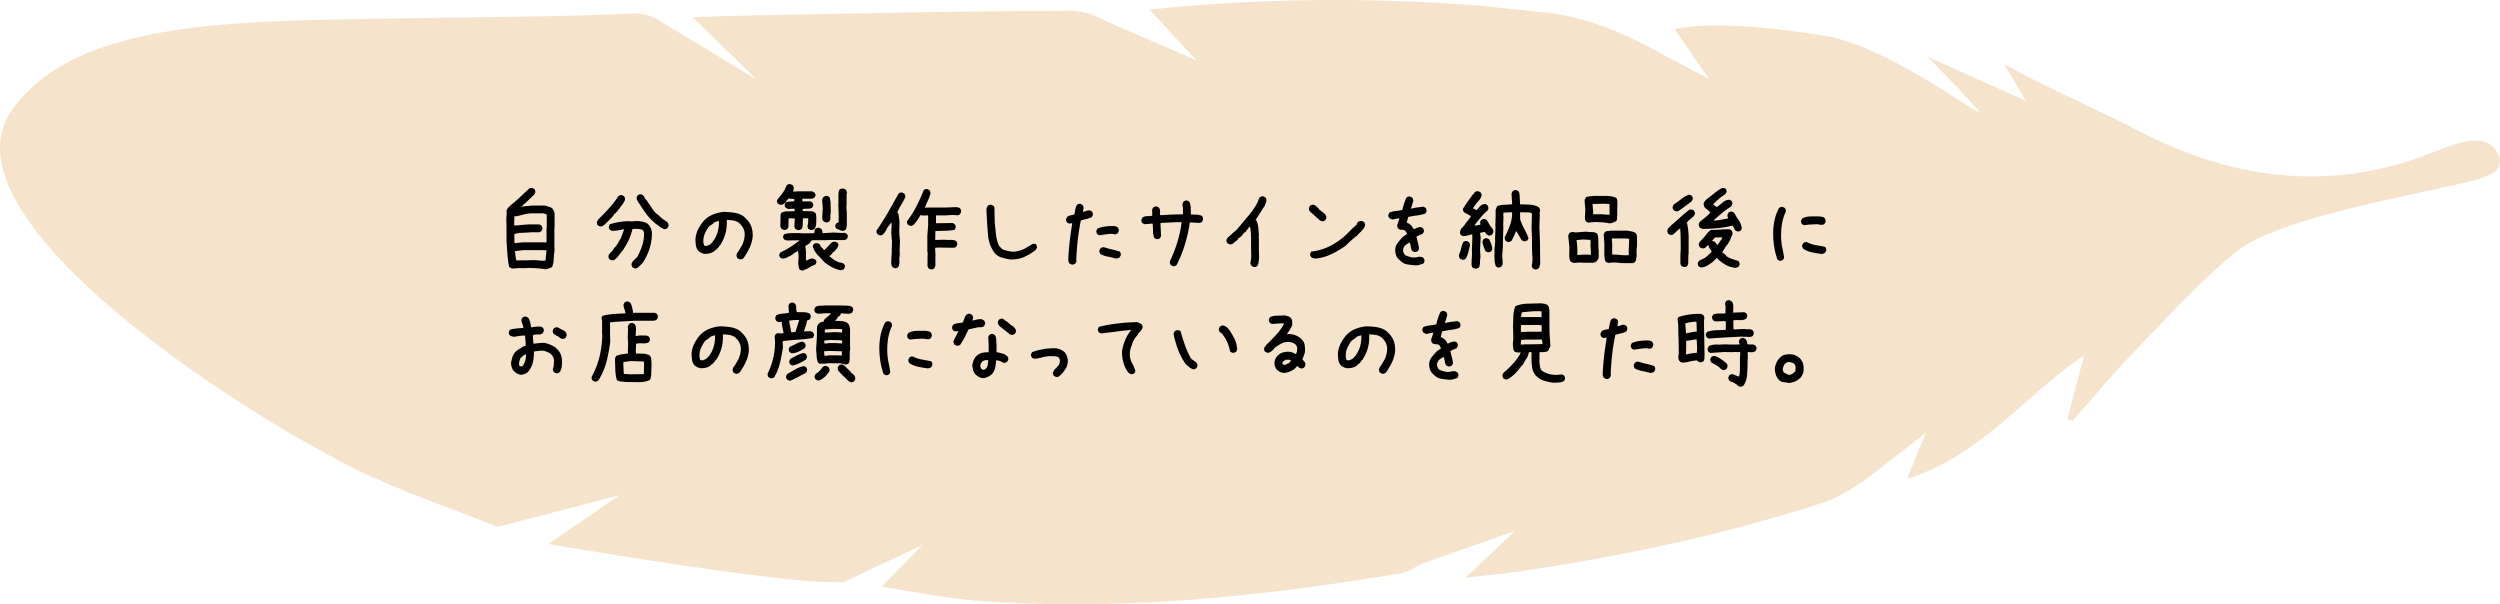
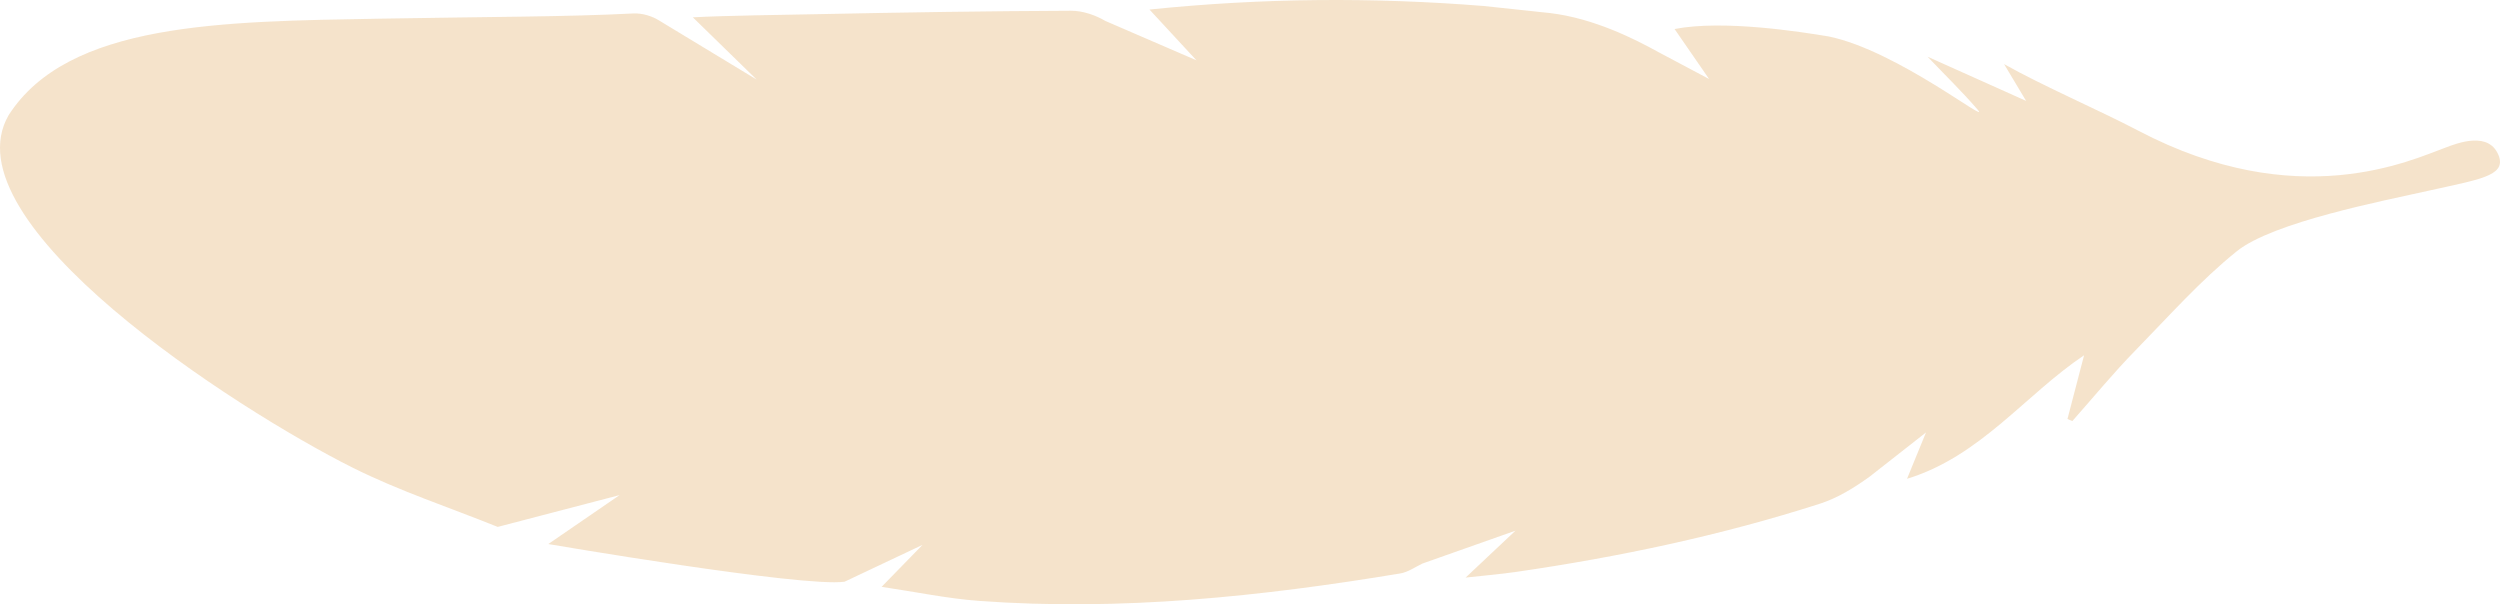
<svg xmlns="http://www.w3.org/2000/svg" id="_レイヤー_2" data-name="レイヤー 2" viewBox="0 0 437 105.63">
  <defs>
    <style>.cls-2{stroke-width:0}</style>
  </defs>
  <g id="_レイヤー_2-2" data-name="レイヤー 2">
    <path fill="#eed0a8" stroke-width="0" d="M391.01 43.905c-6.334 5.08-11.945 11.423-17.72 17.328-3.863 3.949-7.377 8.239-11.047 12.376l-.851-.367 2.905-11.142c-10.261 6.885-18.117 17.681-30.948 21.591l3.314-8.096-9.88 7.746c-2.65 1.908-5.576 3.715-8.653 4.704-17.344 5.57-35.122 9.315-53.14 11.929-2.71.393-5.445.617-8.801.989l8.715-8.2-16.228 5.732c-1.272.6-2.545 1.52-3.914 1.746-24.378 4.04-48.871 6.612-73.62 4.796-5.551-.407-11.048-1.571-17.036-2.456l7.15-7.337-13.626 6.44C140.29 102.71 95.84 95.1 95.84 95.1l12.467-8.559L87 92.104c-8.479-3.42-17.233-6.29-25.382-10.37C41.081 71.453-9.325 38.882 1.507 20.135 11.922 3.888 38.885 3.751 66.393 3.263c19.371-.344 32.624-.307 44.295-.91 1.509-.079 3.288.433 4.568 1.255l17.005 10.3-11.152-10.88c5.621-.31 16.495-.441 21.995-.555 14.699-.306 29.4-.533 44.102-.594 2.01-.008 4.247.738 6 1.776l15.926 6.885-8.203-8.871c19.874-2.045 39.123-2.16 58.381-.624l11.648 1.24c7.613.914 14.692 4.475 18.991 6.854l8.798 4.672-6.031-8.738c8.425-1.649 21.99.472 26.982 1.307 12.042 2.5 28.569 15.78 25.97 12.758-2.651-3.082-5.583-5.923-8.728-9.223l17.22 7.72-3.844-6.427c6.679 3.778 16.566 8.02 23.46 11.637 27.808 14.593 47.57 5.199 53.81 2.914 1.814-.664 7.66-3.046 9.27 1.667 1.041 3.332-3.618 3.967-11.978 5.832-8.359 1.865-27.535 5.566-33.868 10.647z" opacity=".6" />
-     <path d="M95.463 47.084c-.539-.093-1.084-.158-1.634-.193s-1.108-.053-1.67-.053l-.035.035h-1.582l-1.055.07-.492-.28c-.141-.727-.24-1.48-.3-2.26s-.11-1.555-.157-2.328v-2.426l-.036-1.266.07-1.23-.034-.282c.023-.117.064-.228.123-.334s.134-.205.228-.298l.668-.616c.54-.422 1.055-.873 1.547-1.353s.996-.944 1.512-1.389l.422-.035.351.176c.07.094.123.193.158.299s.041.216.018.334l-.176.351-.703.668-.984.95-.211.105v.07l-.352.37h.106c.28-.094.574-.147.879-.159s.597-.04.878-.088h2.215c.235.07.457.135.668.194s.422.146.633.263c.094.14.182.287.264.44s.135.31.158.474v2.602l-.035.035v3.059l.035.773c-.07.469-.117.958-.14 1.468s-.118.987-.282 1.432c-.164.094-.334.17-.51.229s-.357.123-.545.193zm.07-4.693v-2.566l.036-.036v-2.285l-.527-.21h-2.004c-.516 0-1.008.064-1.477.193s-.95.24-1.441.334l-.211-.036-.035 1.618h.316c.445-.024.879-.059 1.3-.106s.856-.07 1.302-.07h1.476l.352.176c.07.093.123.193.158.298s.04.229.017.37l-.175.351-.352.176h-1.406c-.492.047-.99.076-1.494.088s-.99.088-1.46.228v1.055l.036.527h.105l1.407-.14h3.41l.668.035zm-.175 3.146v-.07l.176-1.705-.774-.035h-3.304l-1.442.176v.07l.211 1.53.246.034.035-.035h1.512l1.195-.035c.375 0 .739.024 1.09.07s.703.047 1.055 0zM104.868 39.578l-.352-.175c-.07-.094-.123-.194-.158-.3s-.041-.216-.018-.333l.211-.387.14-.14.915-.915c.445-.468.888-.958 1.327-1.467s.823-1.035 1.151-1.574c.094-.07.194-.123.3-.158s.216-.04.333-.017l.352.175c.07.094.123.194.158.3s.041.228.018.368c-.118.282-.27.545-.457.791s-.375.504-.563.774h-.07l-.176.316-.457.492h-.07l-.176.317h-.07l-.106.21h-.07l-.106.212-.21.105v.07l-.176.176-.3.317h-.07v.07l-.421.387-.106.105c-.117.094-.234.17-.351.229s-.258.076-.422.052zm6.064 7.33l-.351-.175c-.07-.094-.123-.194-.159-.3s-.04-.228-.017-.368l.176-.352.246-.246.457-.457h.07c.375-.691.674-1.383.896-2.074s.334-1.436.334-2.233l-.175-.457c-.211-.117-.451-.187-.721-.21s-.533-.036-.791-.036l-.352.035c-.164.727-.392 1.395-.685 2.004s-.65 1.22-1.072 1.828h-.07l-.212.352h-.07v.07l-.492.65-.598.528-.457.035-.351-.176c-.07-.093-.123-.193-.159-.298s-.04-.217-.017-.334l.176-.37h.07v-.07c.164-.117.305-.258.422-.422l.351-.492c.235-.234.434-.498.598-.79s.34-.58.527-.862l.598-1.617h-.07c-.328.07-.668.134-1.02.193s-.703.088-1.055.088l-.351-.176c-.07-.094-.123-.193-.158-.299s-.041-.217-.018-.334l.176-.351c.539-.164 1.101-.293 1.687-.387s1.184-.14 1.793-.14l.211.035 1.09-.07c.352.023.692.07 1.02.14s.62.21.879.422c.117.117.216.246.298.386s.159.282.229.422c.047.164.088.34.123.528s.041.386.018.597c-.047.89-.206 1.732-.475 2.523s-.65 1.561-1.143 2.311l-.105.106-.352.351-.105.106-.14.14h-.071v.07c-.094.071-.193.124-.299.159s-.217.04-.334.018zm5.22-6.837c-.28-.094-.553-.24-.817-.44s-.524-.392-.782-.58c-.703-.586-1.3-1.233-1.793-1.942s-.972-1.439-1.441-2.189l-.035-.422.175-.351c.094-.07.194-.123.3-.158s.216-.041.333-.018l.352.176.457.773h.07l.95 1.406c.14.223.298.44.474.65s.37.388.58.528l.404.352v.07h.07l.458.387.668.457.105.105c.07.094.123.194.158.3s.041.216.018.333l-.176.352a.522.522 0 0 1-.246.14l-.281.07zM129.284 45.326l-.352-.175c-.07-.094-.123-.197-.158-.308s-.041-.237-.018-.378l.176-.351c.164-.211.317-.44.457-.686s.281-.498.422-.756c.117-.305.211-.61.281-.914s.094-.633.07-.984-.117-.668-.28-.95-.376-.55-.633-.808c-.305-.234-.645-.387-1.02-.457s-.773-.106-1.195-.106c.047.844-.03 1.635-.229 2.373s-.521 1.436-.967 2.092h-.07l-.105.211-.282.317-.21.21-.212.106v.07c-.257.211-.55.358-.878.44s-.668.111-1.02.088c-.187-.047-.363-.112-.527-.194s-.317-.181-.457-.299c-.235-.28-.378-.603-.431-.966s-.08-.733-.08-1.108c.048-.61.203-1.177.467-1.705s.594-1.025.993-1.494c.469-.492.996-.855 1.582-1.09s1.195-.387 1.828-.457c.61 0 1.207.041 1.793.123s1.125.264 1.617.545l.422.352v.07h.07l.352.387c.363.422.61.885.738 1.388s.17 1.05.123 1.635c-.093.656-.278 1.266-.553 1.828s-.601 1.12-.976 1.67l-.105.106c-.094.07-.194.123-.3.158s-.216.04-.333.017zm-5.239-2.548c.211-.164.399-.352.563-.563s.305-.422.422-.633c.234-.445.404-.914.51-1.406s.146-1.008.123-1.547h-.141c-.14.047-.275.094-.404.14s-.252.106-.37.177v.07l-.773.527c-.328.422-.592.873-.79 1.354s-.276 1.002-.23 1.564l.106.422c.07.047.14.076.211.088s.152.018.246.018l.527-.211zM136.965 40.176l-.351-.158c-.035-.07-.073-.144-.114-.22s-.074-.161-.097-.255l.035-1.283v-.773l.193-.334c.317-.141.677-.211 1.081-.211s.8-.012 1.187-.035V36.8l-.018-.316h-.44l-.614.052a1.427 1.427 0 0 1-.246-.096l-.229-.115c-.082-.105-.138-.208-.167-.307s-.032-.196-.009-.29l.194-.334c.222-.106.463-.161.72-.167s.51-.02.756-.044v-.14l-.017-.282c-.176 0-.349-.003-.519-.009s-.331-.026-.483-.061l-.528.703-.299.246c-.093.059-.193.102-.298.132s-.223.032-.352.009l-.351-.159c-.07-.082-.12-.175-.15-.28s-.032-.23-.009-.37l.334-.44c.14-.164.282-.336.422-.518s.276-.372.404-.571c.118-.164.211-.343.282-.536s.158-.378.263-.554c.094-.07.197-.12.308-.15s.226-.032.343-.008l.369.193c.059.082.108.179.15.29s.05.231.026.36l-.106.457h.158l.65-.052h2.532l.387.21c.07.094.123.188.158.282s.041.193.018.299l-.211.334c-.118.082-.24.131-.37.15s-.269.025-.421.025h-1.284l-.017.211.035.246h1.354l.369.159c.058.105.105.208.14.307s.041.202.018.308l-.193.334c-.247.129-.513.187-.8.176s-.56.006-.818.052l-.052.176.035.176 1.511.035a1.264 1.264 0 0 1 .633.246c.117.106.179.229.185.37s.02.286.044.439l-.035 1.3c-.036.118-.07.25-.106.396s-.111.273-.228.378c-.094.07-.194.117-.3.14s-.216.024-.333 0l-.37-.158c-.058-.07-.099-.155-.122-.254l-.07-.29c.081-.188.125-.396.131-.624s.015-.46.027-.695l-.932-.017-.053 1.388c-.023.094-.047.19-.07.29s-.082.173-.176.22c-.094.07-.193.12-.299.15s-.222.026-.351-.01l-.37-.158a1.01 1.01 0 0 1-.175-.632l.07-1.213-.72-.035-.387.035v.07l.017.035-.035 1.424-.193.316c-.094.06-.197.103-.308.132s-.225.033-.343.01zm3.305 7.12c-.105-.012-.2-.036-.281-.071s-.158-.076-.229-.123c-.187-.48-.255-1-.202-1.556s.032-1.104-.061-1.643h-.088l-.756.457v.07l-.352.158v.07c-.258.106-.507.223-.747.352s-.5.193-.782.193l-.37-.158c-.07-.094-.122-.187-.157-.281s-.041-.193-.018-.299l.176-.334c.61-.281 1.198-.606 1.766-.975s1.117-.753 1.644-1.152h-.932l-1.283.035c-.094-.023-.184-.047-.272-.07s-.167-.059-.238-.105c-.07-.094-.126-.188-.167-.282s-.05-.199-.026-.316l.176-.316c.387-.13.858-.194 1.415-.194h1.52l.036.035 1.88-.017.405-.035c.035-.13.058-.258.07-.387s.064-.246.158-.352c.094-.07.194-.123.299-.158s.223-.04.352-.017l.351.175c.094.106.152.223.176.352s.035.258.035.387h.404l1.477-.088 1.652.07.352-.035.351.176c.07.082.126.17.167.263s.044.205.01.334l-.159.334c-.211.117-.457.176-.738.176h-1.037l-.827-.035-1.195.053h-2.18l-.175.035-.37.51-.72.474v.123c.07.422.105.826.105 1.213v1.195h.123c.164-.082.337-.167.519-.254s.378-.12.589-.097l.386.176c.07.07.126.152.167.246s.05.193.027.299l-.176.334c-.398.152-.773.336-1.125.553s-.727.384-1.125.501zm6.715-.054c-.54-.093-1.046-.266-1.52-.518s-.923-.548-1.345-.888c-.387-.422-.791-.855-1.213-1.3s-.703-.95-.844-1.512l.158-.334c.094-.07.196-.123.308-.158s.225-.041.343-.018l.369.14.351.598h.07l.352.44h.106l.44-.44.562-.615.228-.193c.082-.082.176-.138.281-.167s.217-.038.334-.027l.387.14c.07.095.126.191.167.291s.05.196.026.29l-.263.475-.37.457-.316.193-.123.21-.492.493.21.176.388.281c.129.117.266.211.413.281s.296.147.448.229c.164.07.34.12.527.15s.358.09.51.184c.082.082.144.164.185.246s.05.193.026.334l-.158.334c-.082.07-.173.12-.273.15l-.272.078zm-2.549-8.35c-.094-.023-.182-.052-.264-.087s-.158-.076-.228-.123c-.082-.082-.135-.164-.158-.246s-.047-.182-.07-.299l.105-1.723-.106-1.423c.024-.106.047-.206.07-.3s.089-.18.194-.263c.094-.07.193-.123.299-.158s.222-.041.351-.018l.352.176c.14.398.21.83.21 1.292s.013.923.036 1.38c-.07.27-.094.548-.07.835s-.035.536-.176.747c-.07.07-.152.117-.246.14s-.193.047-.299.07zm2.69 1.442l-.915-.369c-.07-.094-.126-.19-.167-.29s-.05-.214-.026-.343l.193-.316.352-.158.035-.035v-1.6l-.07-1.582.035-.035v-1.793c.023-.117.041-.24.053-.37s.07-.24.176-.333c.105-.059.21-.103.316-.132s.217-.032.334-.009l.369.14c.07.094.123.191.158.29s.065.215.088.343l-.07.159v1.775l-.035.65.07.844v2.285c-.023.141-.047.273-.07.396s-.082.231-.176.325c-.094.07-.196.12-.308.15s-.225.032-.343.008zM156.372 46.873l-.352-.175c-.082-.094-.135-.188-.158-.282s-.047-.199-.07-.316c0-.375.011-.759.035-1.151l.07-1.152-.035-.035.07-1.652c-.047-.235-.076-.475-.088-.721s-.03-.486-.052-.72l.07-1.407-.035-.316h-.07l-.423.597h-.07l-.527.95-.352.457c-.093.07-.193.123-.299.158s-.216.04-.334.017l-.351-.175c-.07-.094-.123-.194-.158-.3s-.041-.228-.018-.368c.703-1.008 1.368-2.06 1.995-3.156s1.245-2.194 1.855-3.296c.093-.07.193-.123.299-.158s.216-.04.334-.017l.351.175c.07.094.123.194.158.3s.041.228.018.368c-.211.446-.451.888-.72 1.327s-.499.894-.686 1.363l.175.105c.188.75.258 1.53.211 2.338s-.011 1.6.106 2.373l-.07 1.688.035.843c-.07.364-.094.739-.07 1.125s-.048.733-.212 1.038c-.093.07-.193.123-.298.158s-.217.04-.334.017zm6.293.211l-.352-.175c-.07-.094-.117-.188-.14-.282s-.048-.199-.07-.316l.034-.035v-1.74l.035-.141-.07-.492v-2.707l.14-1.899v-1.652h-.28l-.528.035-.562-.07c-.141.304-.311.591-.51.861s-.404.533-.615.791c-.094.07-.194.129-.3.176s-.228.058-.368.035l-.352-.176c-.07-.094-.123-.193-.158-.299s-.041-.216-.018-.334c.633-.82 1.184-1.696 1.653-2.628s.89-1.866 1.265-2.803c.094-.07.194-.123.3-.158s.216-.041.333-.018l.352.176c.07.093.123.193.158.299s.04.228.017.369c-.117.422-.27.826-.457 1.213s-.351.785-.492 1.195h.246l.035-.035h3.375l1.846-.07c.117.023.229.046.334.07s.205.07.299.14c.07.094.123.194.158.3s.041.228.018.368l-.176.352c-.094.094-.205.152-.334.176s-.264.023-.404 0l-.563-.035-1.142.07h-1.758v1.37h.633l2.267-.034.352.176c.07.093.123.193.158.298s.04.229.018.37l-.176.351c-.516.094-1.064.147-1.644.158s-1.151.03-1.714.053l-.035 1.547H164l1.09-.035c.364.047.727.058 1.09.035s.686.047.967.21c.07.095.123.194.158.3s.041.216.018.334l-.176.351c-.094.094-.211.147-.352.158s-.28.018-.421.018l-2.303-.035-.598.035v.527l.07.809-.035.035v1.74a1.488 1.488 0 0 1-.21.492c-.094.07-.194.124-.3.159s-.216.04-.333.017zM176.586 45.362c-.515-.094-1.016-.211-1.503-.352s-.91-.422-1.274-.844c-.644-.937-1.014-1.968-1.107-3.093s-.188-2.614-.282-4.465c.024-.117.056-.232.097-.343s.097-.214.167-.308c.094-.07.196-.12.308-.15s.22-.031.325-.008l.351.193c.07.094.12.197.15.308s.032.22.009.325l.052 2.215c.07.715.144 1.433.22 2.153s.267 1.404.571 2.048l.07.035.264.3c.047.07.112.125.194.166s.152.085.21.132c.305.082.616.158.932.229s.657.1 1.02.088c.726-.106 1.33-.293 1.81-.563s.85-.49 1.108-.66.527-.195.808-.078c.059.105.106.21.141.316s.035.229 0 .37l-.193.333c-.645.492-1.31.894-1.995 1.204s-1.503.46-2.453.449zM187.327 46.24l-.37-.175c-.093-.117-.158-.258-.193-.422s-.04-.328-.017-.492c.046-1.043.131-2.069.254-3.076s.267-2.028.431-3.06h-.07l-.475.071-.351-.176c-.07-.093-.123-.193-.159-.298s-.04-.217-.017-.334l.176-.352c.164-.14.36-.234.589-.281s.448-.094.659-.14c.07-.282.129-.57.175-.862s.141-.568.282-.826c.093-.07.193-.123.299-.158s.216-.042.334-.018l.351.176c.07.093.123.193.158.299s.041.216.018.334l-.106.562h.106c.187-.047.369-.1.545-.158s.357-.088.545-.088l.351.176c.07.093.123.193.158.299s.042.228.018.369l-.176.351c-.304.14-.615.246-.931.317s-.639.152-.967.246c-.235 1.125-.416 2.256-.545 3.392s-.217 2.285-.264 3.446l.035.316-.21.387c-.094.07-.194.123-.3.158s-.216.041-.333.018zm4.851-5.115l-.351-.175c-.07-.094-.123-.194-.159-.3s-.04-.216-.017-.333l.176-.352c.422-.187.879-.31 1.37-.369s.997-.088 1.512-.088l.334.07c.105.023.206.07.3.141.093.094.157.2.193.316s.04.247.017.387l-.176.352c-.093.07-.193.123-.298.158s-.217.041-.334.018a.698.698 0 0 0-.317-.07h-.351c-.328.023-.645.058-.95.105s-.62.093-.949.14zm2.813 4.06c-.446-.14-.897-.251-1.354-.333s-.885-.229-1.283-.44c-.07-.105-.123-.21-.158-.316s-.041-.217-.018-.334l.176-.352c.094-.07.193-.123.299-.158s.228-.04.369-.017c.445.14.896.263 1.353.369s.909.228 1.354.369c.07.094.123.196.158.308s.041.225.018.342l-.176.352c-.094.07-.205.123-.334.158s-.264.053-.404.053zM205.028 46.522l-.352-.176c-.07-.094-.123-.193-.158-.299s-.04-.228-.018-.369c.516-1.09.95-2.203 1.301-3.34s.598-2.303.739-3.498h-1.09l-2.602.14v.106l.106 2.18-.176.351c-.094.07-.194.124-.299.159s-.217.04-.334.017l-.352-.176c-.164-.375-.246-.785-.246-1.23s-.023-.879-.07-1.3h-.07l-1.354.105-.351-.176c-.07-.094-.123-.193-.159-.299s-.04-.217-.017-.334l.176-.351c.234-.165.506-.247.817-.247s.606-.023.888-.07v-.773l-.035-.176c.023-.094.052-.182.087-.264s.077-.158.124-.228c.093-.07.193-.123.298-.158s.217-.041.334-.018l.352.176c.14.187.21.398.21.633v.703h.352a47.773 47.773 0 0 1 3.657-.14v-1.056l-.106-.685c.024-.094.053-.182.088-.264s.076-.158.123-.228c.094-.07.193-.123.299-.159s.217-.04.334-.017l.351.176c.165.328.252.688.264 1.08s.018.789.018 1.187c.328 0 .665.006 1.01.018s.66.088.94.228c.071.094.124.194.16.3s.04.228.017.368l-.176.352c-.094.094-.208.152-.343.176s-.272.023-.413 0l-1.371-.07c-.188 1.288-.469 2.56-.844 3.814s-.867 2.472-1.476 3.656c-.094.07-.194.123-.3.158s-.216.041-.333.018zM219.143 46.662l-.351-.175c-.07-.094-.13-.194-.176-.3s-.059-.228-.035-.368c.07-.211.11-.443.123-.695s.017-.495.017-.73l-.035-.105.035-.457-.035-.035v-2.144l-.035-.528.035-.21c-.047-.235-.076-.475-.088-.721s-.064-.452-.158-.616l-.773 1.02-.176.07-.457.563-.176.176-.387.246-.07.175-.176.176-.351.281-.247.211c-.093.07-.199.13-.316.176s-.246.059-.387.035l-.351-.175c-.07-.094-.123-.194-.158-.3s-.041-.216-.018-.333l.176-.352.738-.633.211-.21c.187-.141.37-.294.545-.458s.334-.34.475-.527c.585-.703 1.171-1.4 1.757-2.092s1.09-1.441 1.512-2.25c.07-.14.129-.287.176-.44s.117-.298.21-.439c.095-.07.194-.123.3-.158s.216-.04.334-.017l.351.175c.07.094.123.194.158.3s.041.216.018.333c-.047.188-.106.378-.176.571s-.152.373-.246.537l-.105.07-.598 1.02h-.07c-.094.21-.205.404-.334.58s-.252.357-.37.544l.176.07c.164.4.27.827.317 1.284s.082.92.105 1.389l-.035.351.035.035v2.11l.035 1.353c-.023.258-.052.51-.088.756s-.11.475-.228.686c-.094.07-.193.123-.299.158s-.217.04-.334.017zM231.026 38.664l-.352-.175-1.09-.985-.597-.527c-.07-.094-.123-.193-.158-.299s-.041-.223-.018-.352l.176-.351c.094-.07.193-.123.299-.158s.216-.041.334-.018c.164.047.316.135.457.264l.422.387.035.105 1.09.879c.07.094.128.2.175.316s.059.246.035.387l-.175.352c-.094.07-.194.123-.3.158s-.216.04-.333.017zm-1.125 6.54c-.117-.024-.24-.053-.37-.088s-.24-.088-.333-.159c-.07-.093-.123-.193-.158-.298s-.041-.217-.018-.334l.176-.352c1.148-.117 2.244-.44 3.287-.967s1.998-1.201 2.865-2.021l1.16-1.16.65-.563c0-.07.018-.14.053-.21s.077-.142.123-.212c.094-.094.206-.158.334-.193s.264-.041.405-.018l.351.176c.07.094.123.193.158.299s.041.217.018.334c-.047.164-.117.31-.21.44s-.188.263-.282.404h-.07v.07l-.422.387-.317.351-.105.106c-.363.28-.71.568-1.037.86s-.657.604-.985.933c-.797.562-1.629 1.048-2.496 1.459s-1.793.662-2.777.755zM247.444 46.381c-.563-.035-1.072-.097-1.53-.184s-.86-.32-1.212-.695c-.352-.281-.58-.594-.686-.94s-.146-.706-.123-1.081c.047-.375.188-.715.422-1.02s.48-.597.738-.879l.211-.21.668-.458v-.105c-.07-.094-.129-.193-.176-.299s-.129-.193-.246-.264c-.187-.046-.38-.076-.58-.087s-.369-.077-.51-.194c-.07-.094-.123-.193-.158-.299s-.04-.228-.017-.369l.386-1.125h-.246l-1.02.211-.491-.246c-.07-.094-.124-.193-.159-.299s-.04-.217-.017-.334l.176-.351c.375-.141.744-.229 1.107-.264s.744-.1 1.143-.193c.093-.375.199-.747.316-1.117s.258-.717.422-1.045c.094-.07.193-.124.299-.159s.216-.04.334-.017l.351.176c.07.093.123.193.158.298s.041.229.018.37l-.387 1.248h.14c.376-.094.716-.159 1.02-.194s.645-.076 1.02-.123l.352.176c.07.094.123.193.158.299s.04.228.017.369l-.175.351c-.516.164-1.014.276-1.495.334s-.99.147-1.529.264l-.246 1.02c.14.023.264.07.37.14s.216.153.333.246l.14.141.352.562h.14c.4-.21.774-.328 1.126-.351l.351.176c.07.093.124.193.159.299s.04.216.017.333l-.176.352c-.304.14-.486.223-.544.246s-.24.106-.545.246v.14c.07.329.152.663.246 1.003s.152.685.176 1.037l-.176.351c-.094.07-.194.124-.3.159s-.228.04-.368.017l-.352-.176c-.117-.21-.193-.439-.228-.685s-.088-.486-.159-.72l-.14-.036c-.422.234-.71.463-.861.686s-.217.474-.194.755c.024.141.065.27.123.387s.135.235.229.352c.562.234 1.002.366 1.318.395s.697-.014 1.143-.132l.386.036.352.175c.07.094.123.194.158.3s.041.216.018.333l-.176.352c-.211.07-.428.14-.65.21s-.463.106-.721.106zM255.565 45.397l-.352-.176c-.07-.094-.123-.202-.158-.325s-.04-.255-.017-.396c.164-.351.287-.715.369-1.09s.205-.738.369-1.09c.094-.07.193-.122.299-.158s.217-.04.334-.017l.351.176c.07.093.123.193.158.298s.041.229.018.37c-.094.375-.187.755-.281 1.142s-.246.75-.457 1.09c-.094.07-.194.123-.3.158s-.216.041-.333.018zm2.215 1.547l-.37-.159c-.128-.187-.19-.404-.184-.65s.015-.486.026-.72l.053-.932-.017-.844.087-2.11-.035-.562h-.105c-.258.07-.507.14-.747.211s-.501.1-.782.088l-.352-.193c-.059-.094-.103-.194-.132-.3s-.026-.216.009-.333a1.864 1.864 0 0 1 .246-.545c.223-.2.413-.41.571-.633s.326-.451.501-.686h.07c.048-.14.13-.27.247-.386s.199-.246.246-.387c-.176-.129-.37-.249-.58-.36s-.422-.226-.633-.343c-.059-.094-.106-.193-.14-.299s-.042-.217-.018-.334c.281-.445.568-.876.861-1.292s.592-.829.897-1.24l.07.018.193-.351c.094-.07.205-.12.334-.15s.252-.032.37-.008l.35.193c.06.105.106.211.142.316s.035.229 0 .37l-.3.544c-.21.223-.418.47-.623.739s-.39.539-.554.808l.598.317c.21-.211.395-.407.553-.59s.355-.324.59-.43l.439-.052.334.193c.058.105.105.214.14.325s.041.226.018.343l-.176.334c-.398.316-.765.68-1.099 1.09s-.67.826-1.01 1.248l-.106.228.123.018.88-.158v-.176l-.054-.317.194-.334c.094-.058.196-.108.307-.149s.22-.05.326-.026l.351.193.703 1.16h.07l.141.299h.07c.06.094.106.202.141.325s.035.255 0 .396l-.193.351c-.094.059-.196.106-.308.14s-.225.042-.343.018l-.334-.21-.263-.387-.158-.018-.686.158v.141l.088.686-.106 2.056.07 1.406c-.058.293-.087.61-.087.95s-.076.638-.229.896c-.093.035-.202.068-.325.097s-.243.032-.36.009zm2.373-2.83c-.094-.024-.182-.053-.264-.088s-.158-.076-.228-.123c-.118-.282-.229-.563-.334-.844s-.17-.574-.194-.879l.176-.352c.094-.07.193-.123.299-.158s.217-.04.334-.017l.351.175c.141.258.264.534.37.827s.17.591.193.896l-.176.352a.522.522 0 0 1-.246.14l-.281.07zm8.12 2.97l-.35-.175c-.06-.094-.106-.2-.141-.317s-.035-.246 0-.387c.047-.164.073-.334.079-.51s.014-.345.026-.51c-.07-.878-.102-1.763-.096-2.653s-.021-1.782-.08-2.672l.07-2.39-.034-.247-.545-.088-1.494-.035.017 1.248c.176.55.413 1.099.712 1.644s.548 1.098.747 1.66l-.176.352c-.117.07-.228.12-.334.15s-.228.032-.369.008l-.334-.193-.896-1.547h-.07c-.118.281-.24.56-.37.835s-.27.554-.422.835c-.093.07-.193.126-.298.167s-.229.05-.37.026l-.351-.193c-.07-.094-.12-.193-.15-.299s-.032-.228-.008-.369c.351-.668.656-1.36.914-2.074s.38-1.46.369-2.233l-.317-.017-1.212.07-.018.598.035.035-.053 1.688.036.035-.07 2.408-.018 1.23-.123 1.582.07.739c.023.246.018.498-.018.756l-.175.351c-.094.059-.197.106-.308.14s-.226.042-.343.018l-.334-.193c-.152-.457-.231-.946-.237-1.468s-.003-1.04.009-1.555l.123-1.495-.035-.052.087-2.391-.035-.053.053-1.705v-1.195c.059-.094.106-.2.14-.317s.094-.222.176-.316c.422-.14.838-.214 1.248-.22s.85-.038 1.319-.096l-.088-1.582-.018-.246c.024-.094.053-.18.088-.255s.082-.15.14-.22c.095-.07.194-.12.3-.15s.222-.032.351-.008l.352.193c.058.094.1.2.123.316s.04.235.053.352l.088 1.617 1.634.053c.305.023.598.07.88.14s.544.188.79.352c.07.094.123.194.158.299s.036.229 0 .37l-.052.491.035.035-.07 2.391c.058 1.043.093 2.086.105 3.129l.035 3.129c-.035.14-.07.287-.105.44s-.106.28-.211.386c-.094.07-.194.12-.3.15s-.216.032-.333.008zM275.042 45.96l-.458-.212c-.14-.187-.222-.401-.246-.641s-.035-.478-.035-.712l.035-1.125-.21-2.04c.023-.093.052-.18.087-.263s.077-.158.123-.228c.094-.07.194-.123.3-.159s.216-.04.333-.017l.44.07 1.793-.14c.328.046.668.07 1.02.07s.667.082.948.246c.141.328.211.691.211 1.09s.012.785.035 1.16l-.035.281.07.317v1.423l-.175.352-.246.281a.522.522 0 0 1-.246.14l-.282.071h-1.722l-.563-.035-1.177.07zm3.04-1.425v-.738l-.07-.808.035-.493-.035-.562-1.3-.07-1.126.105v.14c.07.376.112.762.123 1.16s.018.798.018 1.196l-.035.106h.105l1.02-.07 1.266.034zm3.235-5.501c-.387-.083-.788-.138-1.204-.167s-.835-.05-1.257-.062l-1.283.105-.334-.193c-.094-.117-.15-.246-.167-.387s-.027-.293-.027-.457l.07-1.16-.14-1.758.299-.527c.598-.129 1.222-.19 1.872-.185s1.292.01 1.925.01c.258.023.512.058.764.105s.484.129.695.246c.07.094.114.187.132.281l.061.316-.035 1.653v.808l-.035.247.017.421-.175.352c-.188.07-.378.15-.572.237s-.395.126-.606.115zm.017-1.477l.018-.598-.018-1.3-.966-.053-1.97.053v.263c.013.258.033.513.062.765s.033.507.01.764h1.493l1.371.106zm2.057 8.437c-.258-.046-.516-.076-.773-.087s-.528-.018-.809-.018l-.633.07c-.093-.023-.181-.052-.263-.088s-.159-.076-.229-.123c-.094-.117-.146-.257-.158-.422s-.041-.322-.088-.474v-2.25l-.105-1.547c.023-.094.052-.182.087-.264s.077-.158.123-.228c.141-.117.3-.176.475-.176s.346-.023.51-.07h2.9c.258.047.522.093.791.14s.51.153.72.317c.095.093.147.205.16.334s.028.252.052.369v1.476c-.07.47-.094.964-.07 1.486s-.07.981-.282 1.38l-.351.175h-2.057zm1.318-1.388v-.985l.07-1.863-.509-.07h-2.531v.07l.07.738V44.5c.492 0 .973.024 1.441.07s.956.06 1.46.036zM294.29 46.662l-.37-.175c-.046-.059-.087-.13-.123-.211s-.058-.17-.07-.264l.018-1.723.052-.72c-.011-.61-.017-1.213-.017-1.81s-.03-1.196-.088-1.794h-.07c-.211.164-.42.343-.624.536s-.402.372-.59.536l-.421.036-.352-.194c-.07-.094-.123-.193-.158-.299s-.035-.228 0-.369c.047-.14.123-.272.229-.395s.216-.238.334-.343l2.18-1.934 1.09-.896.421-.018.352.176c.07.094.123.193.158.299s.04.217.017.334l-.193.351-.826.721h-.07l-.352.492h.07c.2.856.296 1.74.29 2.655s-.009 1.834-.009 2.76l-.035.035-.035 1.722-.176.334c-.093.07-.193.12-.298.15s-.217.032-.334.008zm-1.248-9.703c-.094-.023-.182-.055-.264-.096s-.158-.085-.229-.132c-.07-.094-.12-.194-.15-.3s-.031-.216-.008-.333l.176-.352c.457-.293.908-.62 1.353-.984s.926-.61 1.442-.738l.351.193c.07.094.123.193.159.299s.035.217 0 .334l-.176.351-1.002.756-.58.422c-.176.117-.346.238-.51.36s-.352.197-.562.22zm10.3 9.862c-.597-.07-1.113-.22-1.547-.449s-.878-.536-1.336-.922l-.351-.334-.106.017v.07l-.316.282-.281.28c-.305.235-.63.455-.976.66s-.718.314-1.116.325l-.352-.158c-.07-.094-.123-.19-.158-.29s-.04-.208-.017-.325l.175-.352c.235-.152.484-.284.747-.395s.513-.279.748-.501l.668-.65h.07v-.07c-.094-.2-.205-.39-.334-.572s-.205-.39-.229-.624h-.07v.035l-.387.37c-.093.081-.196.14-.307.175s-.238.035-.378 0l-.352-.158c-.07-.094-.123-.194-.158-.3s-.041-.216-.018-.333.082-.232.176-.343.188-.214.281-.308c.282-.27.542-.568.783-.896s.524-.615.852-.861l.422-.018h.457l1.178-.07c.398-.023.797-.035 1.195-.035l.352.175c.07.094.123.197.158.308s.041.237.018.378c-.118.363-.258.706-.422 1.028s-.352.642-.563.958h-.07l-.738 1.196.28.158v.088h.071l.352.316v.07c.21.164.512.323.905.475s.8.281 1.222.387c.07.105.129.208.175.307s.059.22.036.36l-.176.352c-.07.047-.158.085-.264.115s-.205.055-.299.079zm.3-6.381l-.335-.176-.44-.809h-.105c-.82.2-1.658.34-2.513.422s-1.735.13-2.637.14c-.094-.034-.182-.07-.264-.105s-.158-.082-.228-.14c-.07-.094-.12-.194-.15-.299s-.032-.229-.009-.37l.176-.35c.293-.223.59-.455.888-.695s.571-.501.817-.782l.106-.07V37.1c-.188-.188-.378-.355-.572-.501s-.366-.325-.518-.536l-.07-.422c.035-.164.108-.32.22-.466s.237-.278.377-.395c.48-.364.964-.742 1.45-1.134s.917-.66 1.292-.8l.493.105c.07.094.123.194.158.3s.04.216.017.333l-.193.352c-.375.223-.735.483-1.081.782s-.688.618-1.028.958v.106l.597.421c.352-.246.695-.515 1.029-.808s.723-.457 1.169-.492l.351.175c.07.094.123.197.158.308s.036.226 0 .343l-.175.351c-.493.293-.967.63-1.424 1.011s-.908.765-1.354 1.151h-.07l-.193.317h.07c.422-.024.835-.076 1.24-.158s.805-.159 1.203-.229v-.105c-.07-.07-.111-.153-.123-.246s-.012-.2 0-.317l.176-.351c.094-.059.193-.106.299-.141s.217-.041.334-.018l.351.194c.235.445.501.882.8 1.31s.478.905.536 1.432l-.175.352c-.094.07-.197.12-.308.149s-.226.032-.343.009zm-3.376 2.373v-.035l.527-.791h.07l.194-.51-.387.017h-.878l-.563.65c.117-.023.22-.014.308.027s.178.097.272.167l.422.51.035-.035zM311.06 45.573l-.352-.176c-.258-.715-.449-1.453-.572-2.215s-.184-1.541-.184-2.338.079-1.576.237-2.338.425-1.482.8-2.162c.094-.07.193-.123.299-.158s.216-.041.334-.018l.351.176c.07.094.123.193.158.299s.041.228.018.369c-.328.703-.55 1.436-.668 2.197s-.164 1.553-.14 2.373c.023.61.093 1.19.21 1.74s.223 1.126.317 1.723l-.176.352c-.094.07-.193.123-.299.158s-.217.041-.334.018zm4.288-6.206l-.351-.175c-.07-.106-.12-.211-.15-.317s-.032-.222-.009-.351l.194-.334c.422-.223.893-.34 1.415-.352s1.04-.017 1.555-.017c.165.023.329.05.493.079s.316.102.457.22c.07.105.12.21.15.316s.031.223.008.351l-.193.334c-.094.094-.206.15-.334.167s-.264.015-.405-.008l-.527-.088c-.375.011-.759.029-1.151.052s-.777.065-1.152.123zm3.13 5.028c-.587-.07-1.161-.164-1.724-.281s-1.078-.329-1.546-.633c-.07-.094-.124-.194-.159-.3s-.04-.216-.017-.333l.176-.352c.093-.07.193-.123.298-.158s.217-.04.334-.017c.493.257 1.014.433 1.565.527s1.095.2 1.635.316c.07.094.123.194.158.3s.04.216.017.333l-.175.352c-.07.07-.159.123-.264.158s-.205.064-.299.088zM90.972 65.502c-.21-.047-.416-.126-.615-.237s-.38-.25-.545-.413c-.164-.188-.281-.404-.352-.65s-.117-.499-.14-.756c.07-.352.152-.686.246-1.002s.258-.616.492-.897c.211-.21.44-.387.686-.527s.486-.293.72-.457l.422-.14v-.458l-.105-1.3h-.211a5.34 5.34 0 0 0-.88.07l-.843.14c-.117-.023-.24-.052-.369-.088s-.246-.087-.352-.158c-.07-.094-.123-.193-.158-.299s-.04-.216-.017-.334l.175-.351c.364-.117.745-.194 1.143-.229s.797-.064 1.195-.088v-.105c-.023-.234-.082-.454-.175-.66s-.141-.436-.141-.694l.176-.351c.093-.07.193-.123.299-.158s.216-.041.334-.018l.351.176c.164.234.281.495.352.782s.129.583.175.888h.282c.21-.047.44-.076.685-.088s.487-.018.72-.018l.353.176c.07.094.123.193.158.299s.04.217.017.334l-.175.351c-.235.165-.504.24-.81.229s-.597.018-.878.088l-.035.492.105 1.02h.176a10.368 10.368 0 0 1 1.723-.141c.351.07.691.176 1.02.316s.644.317.949.528l.421.422c.282.304.472.65.572 1.037s.137.802.114 1.248c0 .281-.026.55-.08.808s-.149.504-.29.739c-.093.07-.193.129-.298.175s-.229.059-.37.036l-.35-.176c-.071-.094-.124-.194-.159-.299s-.041-.229-.018-.37c.094-.21.141-.439.141-.685s.012-.486.035-.72c-.023-.235-.088-.452-.193-.65s-.264-.382-.475-.546c-.258-.164-.527-.293-.808-.386s-.586-.13-.914-.106l-1.125.14c.023.657-.036 1.278-.176 1.864s-.399 1.125-.774 1.617l-.175.176c-.188.14-.381.243-.58.308s-.416.096-.65.096zm.352-1.494c.234-.305.398-.627.492-.967s.14-.709.14-1.107h-.07l-.527.281v.07l-.246.211h-.07c-.094.188-.17.381-.229.58s-.088.405-.088.616l.106.281.386.105.106-.07zm6.908-4.781l-.37-.176c-.14-.14-.31-.258-.509-.351s-.38-.2-.545-.317c-.07-.094-.123-.193-.158-.299s-.041-.217-.018-.334l.176-.351c.094-.07.193-.123.299-.158s.228-.041.37-.018l1.282.668c.094.117.17.24.229.37s.076.274.053.439l-.176.351c-.094.07-.194.123-.3.158s-.216.041-.333.018zM103.945 66.698l-.352-.176c-.07-.094-.123-.194-.158-.299s-.041-.217-.018-.334c.633-1.16 1.096-2.355 1.39-3.586s.45-2.49.474-3.78l-.035-.034v-2.356l-.106-.58.176-.352c.644-.164 1.3-.27 1.969-.316s1.341-.082 2.021-.105v-.176c-.047-.235-.111-.457-.193-.668s-.123-.445-.123-.703l.176-.352c.093-.07.193-.123.298-.158s.217-.041.334-.018l.352.176c.164.281.281.574.351.88s.13.62.176.948h.07l.036-.035h3.674l.351.176c.07.094.123.193.158.299s.041.217.018.334l-.176.351c-.07.082-.155.135-.255.158s-.196.047-.29.07h-3.41c-.703.048-1.406.089-2.11.124s-1.406.088-2.109.158v2.04l.035 1.335c-.14 1.172-.357 2.33-.65 3.472s-.762 2.24-1.406 3.296c-.094.07-.194.129-.299.175s-.229.059-.37.036zm5.607.087c-.304-.035-.603-.061-.896-.079s-.569-.102-.826-.255c-.164-.574-.255-1.186-.273-1.836s-.038-1.292-.061-1.925a1.284 1.284 0 0 1 .228-.475c.305-.14.636-.234.993-.281s.712-.1 1.064-.158v-.194l-.035-.035.052-1.547-.07-1.054.053-1.547-.035-.282c.023-.093.055-.181.096-.263s.085-.158.132-.229c.094-.058.193-.105.299-.14s.217-.035.334 0l.37.175c.151.293.216.622.192.985s-.04.72-.052 1.072h.21c.294-.058.584-.085.87-.079s.584.015.888.026l.352.194c.07.093.12.193.15.299s.032.216.008.334l-.193.351c-.328.152-.692.211-1.09.176s-.773-.012-1.125.07l-.053 1.371.035.334 1.407.035c.187.036.366.074.536.115s.325.108.466.202c.164.2.252.422.263.668s.03.498.053.756l-.07 2.056c-.035.14-.065.284-.088.431s-.088.278-.194.395c-.585.247-1.227.364-1.924.352s-1.386-.018-2.066-.018zm2.989-1.388l.052-1.793-.052-.387-.036-.035-2.267-.07-1.266.175-.017.422.087 1.653 1.16.07 2.339-.035zM128.607 65.326l-.352-.175c-.07-.094-.123-.197-.158-.308s-.04-.237-.017-.378l.175-.351c.164-.211.317-.44.457-.686s.282-.498.422-.756c.117-.305.211-.61.282-.914s.093-.633.07-.984-.117-.668-.281-.95-.375-.55-.633-.808c-.305-.234-.645-.387-1.02-.457s-.773-.106-1.195-.106c.047.844-.03 1.635-.229 2.373s-.521 1.436-.966 2.092h-.07l-.106.211-.281.317-.211.21-.211.106v.07c-.258.211-.551.358-.88.44s-.667.111-1.019.088c-.187-.047-.363-.112-.527-.194s-.316-.181-.457-.299c-.234-.28-.378-.603-.43-.966s-.08-.733-.08-1.108c.047-.61.202-1.177.466-1.705s.595-1.025.993-1.494c.469-.492.996-.855 1.582-1.09s1.195-.387 1.828-.457c.61 0 1.207.041 1.793.123s1.125.264 1.617.545l.422.352v.07h.07l.352.387c.363.422.61.885.738 1.388s.17 1.05.124 1.635c-.094.656-.279 1.266-.554 1.828s-.6 1.12-.976 1.67l-.105.106c-.094.07-.194.123-.3.158s-.216.04-.333.017zm-5.238-2.548c.21-.164.398-.352.562-.563s.305-.422.422-.633c.234-.445.404-.914.51-1.406s.146-1.008.123-1.547h-.14c-.141.047-.276.094-.405.14s-.252.106-.37.177v.07l-.773.527c-.328.422-.591.873-.79 1.354s-.276 1.002-.23 1.564l.106.422c.07.047.14.076.211.088s.153.018.246.018l.528-.211zM134.707 66.117l-.352-.175c-.07-.094-.12-.194-.15-.3s-.032-.228-.008-.368c.422-.856.741-1.74.958-2.655s.325-1.869.325-2.865l-.07-.984.175-.352c.094-.07.194-.12.3-.15s.228-.031.368-.008l.282.035.422-.07v-.106c-.06-.304-.124-.609-.194-.914s-.105-.62-.105-.949h-.106l-.351.07c-.094-.023-.182-.055-.264-.096s-.158-.085-.229-.132c-.07-.094-.123-.193-.158-.299s-.04-.223-.017-.351l.175-.352c.329-.152.686-.24 1.073-.264s.761-.082 1.125-.175v-.07l-.088-1.16.176-.352c.093-.07.193-.124.298-.159s.217-.04.334-.017l.352.176c.14.21.208.45.202.72s.027.522.097.756c.375.024.762.032 1.16.026s.762.074 1.09.238c.07.094.123.193.158.299s.041.228.018.369l-.176.369-.457.176c-.047.328-.123.65-.229.966s-.21.627-.316.932h.176l1.02-.035.368.176c.07.093.123.193.159.299s.04.228.017.369l-.176.351c-.879.14-1.752.238-2.619.29s-1.74.138-2.619.255l-.035.106.035 1.037c-.129.89-.299 1.778-.51 2.663s-.545 1.72-1.002 2.505c-.093.07-.193.123-.298.158s-.217.04-.334.017zm3.392.44c-.094-.023-.182-.053-.264-.088s-.164-.076-.246-.123c-.07-.094-.123-.193-.158-.299s-.035-.217 0-.334l.176-.351c.48-.258.955-.525 1.424-.8s.972-.466 1.511-.571l.352.175c.07.094.123.197.158.308s.041.226.018.343l-.176.351c-.469.235-.929.478-1.38.73s-.923.471-1.415.659zm.317-4.799l-.352-.176c-.07-.093-.123-.193-.158-.298s-.041-.217-.018-.334l.176-.352c.375-.14.738-.308 1.09-.501s.726-.32 1.125-.378l.351.193c.07.094.123.194.159.3s.04.216.017.333l-.176.352c-.351.21-.703.401-1.054.571s-.739.267-1.16.29zm.667-3.744v-.105l.616-1.97h-.809l-.95.106v.07l.37 1.97h.246l.527-.071zm-.58 5.889l-.351-.176c-.07-.094-.123-.193-.158-.299s-.041-.217-.018-.334l.176-.352c.375-.21.756-.416 1.142-.615s.797-.34 1.23-.422l.335.176c.07.094.123.194.158.299s.041.217.018.334l-.176.352c-.375.234-.756.442-1.143.624s-.79.319-1.213.413zm9.176-.211c-.398-.14-.835-.205-1.31-.194s-.934.006-1.38-.017l-1.054.105-.105-.052-.457.07-.352-.176c-.164-.352-.255-.727-.272-1.125s-.05-.797-.097-1.195l.14-2.233.018-1.687c.023-.094.053-.182.088-.264s.076-.158.123-.228l.21-.211c.118-.094.235-.159.352-.194s.247-.047.387-.035c0-.094.024-.187.07-.281s.106-.176.176-.246c.164-.13.328-.264.492-.404s.329-.293.493-.458v-.105h-1.055l-1.125.088c-.094-.024-.182-.053-.264-.088s-.158-.076-.228-.123c-.07-.094-.123-.193-.158-.299s-.041-.217-.018-.334l.193-.351c.235-.141.493-.211.774-.211s.55-.018.808-.053h3.077c.304.023.609.038.914.044s.586.079.843.22c.07.093.12.193.15.298s.032.217.009.334l-.176.352c-.117.094-.24.152-.37.176s-.263.035-.404.035l-1.195-.088c0 .07-.018.14-.053.211s-.076.14-.123.21l-.299.177-.316.51-.21.246c.398-.024.793-.018 1.186.017s.74.164 1.046.387v.07h.07c.094.14.164.299.21.475s.083.345.106.51l-.017 2.443.035 1.125-.07.246-.018 1.406c-.023.14-.041.276-.053.405s-.064.24-.158.334c-.094.07-.193.123-.299.158s-.217.035-.334 0zm-4.746 2.812l-.351-.176c-.07-.093-.124-.193-.159-.298s-.035-.217 0-.334l.176-.352c.258-.14.486-.32.686-.536s.38-.442.545-.677c.093-.058.193-.105.298-.14s.217-.041.334-.018l.352.176c.07.093.123.193.158.299s.041.222.018.351c-.047.164-.13.31-.246.44s-.223.263-.317.404h-.07l-.123.21-.352.212v.07c-.14.082-.287.17-.44.264s-.321.129-.509.105zm4.219-4.36l.017-.737-2.302-.07-.809.07v.175l.053.598h.387c.257-.047.527-.07.808-.07h.844l1.002.035zm.053-2.144v-.474c-.305-.047-.624-.07-.958-.07s-.665-.012-.994-.036l-1.16.106v.51h.387c.234-.047.48-.07.738-.07h.774l1.177.07.036-.036zm0-1.88l.017-.458-.105-.14-1.389-.035-1.547.105-.017.457c.093.07.205.1.334.088s.252-.018.369-.018l1.054-.07 1.284.07zm1.476 8.683l-.351-.176c-.305-.316-.624-.63-.958-.94s-.636-.642-.906-.993l-.035-.44.176-.351c.105-.07.21-.123.316-.159s.217-.04.334-.017l.352.176.457.474.633.615.105.211.211.106.281.281c.07.094.126.2.167.317s.05.246.027.386l-.176.334c-.094.07-.193.123-.299.158s-.217.041-.334.018zM154.816 65.573l-.352-.176c-.257-.715-.448-1.453-.57-2.215s-.186-1.541-.186-2.338.08-1.576.238-2.338.425-1.482.8-2.162c.093-.07.193-.123.298-.158s.217-.041.334-.018l.352.176c.07.094.123.193.158.299s.041.228.018.369c-.328.703-.551 1.436-.668 2.197s-.164 1.553-.14 2.373c.023.61.093 1.19.21 1.74s.223 1.126.317 1.723l-.176.352c-.094.07-.194.123-.3.158s-.216.041-.333.018zm4.289-6.206l-.352-.175c-.07-.106-.12-.211-.149-.317s-.032-.222-.009-.351l.194-.334c.421-.223.893-.34 1.415-.352s1.04-.017 1.555-.017c.164.023.328.05.492.079s.317.102.457.22c.07.105.12.21.15.316s.032.223.009.351l-.194.334c-.093.094-.205.15-.334.167s-.263.015-.404-.008l-.527-.088c-.375.011-.76.029-1.152.052s-.776.065-1.151.123zm3.129 5.028c-.586-.07-1.16-.164-1.723-.281s-1.078-.329-1.547-.633c-.07-.094-.123-.194-.158-.3s-.04-.216-.017-.333l.175-.352c.094-.07.194-.123.3-.158s.216-.04.333-.017c.492.257 1.014.433 1.565.527s1.095.2 1.634.316c.07.094.123.194.159.3s.04.216.017.333l-.176.352c-.07.07-.158.123-.263.158s-.205.064-.3.088zM167.226 60.422l-.37-.176c-.07-.093-.122-.193-.157-.298s-.041-.229-.018-.37l.861-1.687h-.14l-.44.035-.351-.176c-.07-.093-.123-.193-.158-.299s-.041-.216-.018-.334l.176-.351c.234-.14.5-.229.8-.264s.589-.076.87-.123c.117-.21.21-.436.281-.677s.188-.465.352-.676c.093-.07.193-.123.298-.159s.217-.04.334-.017l.352.176c.07.093.123.193.158.299s.041.228.018.369l-.106.334h.106c.234-.07.48-.132.738-.185s.527-.067.809-.044l.386.229c.07.093.123.193.159.298s.04.217.017.334l-.176.352c-.093.07-.187.117-.28.14s-.2.048-.317.071l-.317-.035-1.793.387c-.21.445-.433.896-.668 1.353s-.492.897-.773 1.318c-.094.07-.193.123-.299.159s-.217.04-.334.017zm4.606 5.678c-.258-.024-.493-.094-.704-.211s-.41-.258-.597-.422c-.211-.234-.358-.495-.44-.782s-.123-.583-.123-.888c.047-.258.112-.504.194-.738s.205-.457.369-.668l.14-.14c.282-.282.604-.47.967-.563s.756-.13 1.178-.106v-1.3l-.07-1.372.175-.351c.094-.07.194-.123.3-.158s.216-.041.333-.018l.352.176c.14.234.217.486.228.756s.03.545.053.826v1.406c.328.07.656.147.984.229s.621.24.88.474c.081.094.14.194.175.3s.041.216.018.333l-.194.352c-.093.07-.193.123-.299.158s-.228.04-.369.017c-.187-.117-.386-.216-.597-.298s-.434-.123-.668-.123c-.024.421-.07.82-.14 1.195s-.224.732-.458 1.072l-.246.246c-.211.164-.434.3-.668.405s-.492.17-.773.193zm.492-1.635c.187-.21.299-.445.334-.703s.064-.527.088-.809h-.528l-.492.176v.07l-.281.317-.106.492.176.457.422.211.387-.21zm4.447-5.941c-.117-.024-.226-.076-.325-.158s-.196-.159-.29-.229l-.914-.703-.106-.106-.422-.316c-.093-.117-.17-.234-.228-.352s-.076-.257-.053-.421l.176-.352c.094-.07.193-.123.299-.158s.217-.041.334-.018l.351.176v.07l.492.317.106.105.404.317v.07l.457.246.106.105v.07h.07c.117.118.211.241.281.37s.094.275.07.44l-.175.351c-.094.07-.194.123-.299.158s-.217.041-.334.018zM184.593 65.889l-.351-.176c-.07-.094-.123-.193-.159-.299s-.04-.216-.017-.334l.281-.51c.14-.117.276-.245.404-.386s.252-.293.37-.457c.046-.14.087-.281.123-.422s.04-.293.017-.457l-.21-.387c-.235-.117-.499-.181-.792-.193s-.58-.018-.861-.018c-.469.047-.908.13-1.318.246s-.85.188-1.319.211l-.351-.175c-.07-.094-.123-.194-.159-.3s-.04-.216-.017-.333l.176-.352c.68-.234 1.359-.41 2.039-.527s1.406-.164 2.18-.14c.257.046.497.116.72.21s.44.223.65.387l.106.105c.21.258.363.545.457.862s.117.662.07 1.037c-.047.328-.152.627-.316.896s-.352.54-.563.809l-.14.14-.176.176-.14.14c-.094.095-.2.165-.317.212s-.246.058-.387.035zM197.671 65.397l-.421-.246c-.399-.528-.686-1.102-.862-1.723s-.263-1.271-.263-1.951c.093-.656.257-1.283.492-1.881s.55-1.166.949-1.705l.176-.211h-.106c-.844.07-1.699.164-2.566.281s-1.74.223-2.62.317l-.35-.176c-.071-.094-.124-.193-.16-.299s-.04-.217-.017-.334l.176-.352c1.09-.257 2.186-.45 3.287-.58s2.215-.205 3.34-.228c.14.023.281.07.422.14s.27.141.387.211c.07.094.123.194.158.3s.04.228.017.368l-.175.352h-.07v.07l-.247.317h-.07l-.422.668h-.07v.07c-.14.117-.252.258-.334.422s-.17.316-.264.457c-.117.351-.24.703-.369 1.055s-.193.738-.193 1.16c0 .562.123 1.072.369 1.529s.45.932.615 1.424l-.176.369c-.094.07-.193.123-.299.158s-.216.041-.334.018zM208.5 64.535c-.235-.093-.452-.222-.65-.386s-.393-.328-.581-.492c-.562-.797-1.01-1.641-1.345-2.532s-.594-1.804-.782-2.742c.024-.094.053-.182.088-.264s.076-.158.123-.228c.094-.07.193-.123.299-.158s.217-.041.334-.018l.369.176c.234.82.492 1.635.773 2.443s.645 1.6 1.09 2.373l.88.633c.07.094.128.194.175.299s.059.228.035.37l-.176.35c-.093.071-.193.124-.299.159s-.216.04-.333.017zm7.048-2.847c-.093-.024-.184-.053-.272-.088s-.167-.076-.237-.123c-.118-.586-.293-1.149-.528-1.688s-.55-1.043-.949-1.511l-.316-.211c-.07-.094-.123-.194-.159-.3s-.04-.216-.017-.333l.176-.352c.093-.07.193-.123.298-.158s.229-.04.37-.017l.492.246.176.175.21.247c.387.539.721 1.095 1.002 1.67s.434 1.2.457 1.88l-.175.352a.522.522 0 0 1-.246.14l-.282.07zM224.548 65.186c-.257 0-.498-.047-.72-.14s-.428-.23-.616-.405c-.164-.188-.28-.393-.351-.615a1.81 1.81 0 0 1 .105-1.336 2.086 2.086 0 0 1 1.389-1.107 3.48 3.48 0 0 1 1.213-.071c.164.023.322.076.474.158s.311.158.475.229c.117-.188.188-.387.211-.598s.023-.434 0-.668l-.21-.351c-.212-.211-.452-.352-.722-.422s-.556-.094-.86-.07c-.4.023-.763.134-1.09.333s-.657.405-.985.616l-.035.07-.387.422-.246.21c-.094.071-.2.13-.317.176s-.246.06-.386.036l-.352-.176c-.07-.094-.123-.193-.158-.299s-.041-.217-.018-.334l.387-.562c.586-.563 1.16-1.149 1.723-1.758s1.031-1.266 1.406-1.969l-.492-.035-1.653.105-.351-.175c-.07-.094-.123-.194-.158-.3s-.041-.222-.018-.35l.176-.352c.351-.164.744-.252 1.178-.264s.861-.03 1.283-.053c.187.024.369.059.545.106s.345.117.51.21l.14.141c.14.164.217.355.229.571s.017.443.017.677c-.117.281-.258.551-.422.809s-.34.515-.527.773c.516-.047.99.006 1.424.158s.826.393 1.178.721l.105.211h.07c.211.281.334.604.37.967s.04.732.017 1.107l-.21.633c-.071.211-.153.41-.247.598l.106.07v.07h.07l.07.176.106.07c.093.094.146.2.158.317s.017.234.017.351l-.175.352c-.094.07-.194.123-.3.158s-.216.041-.333.018l-.352-.176-.14-.21h-.106l-.176.105v.07l-.175.176c-.282.234-.575.419-.88.553s-.632.226-.984.273zm.739-1.705l.21-.211.176-.211a.575.575 0 0 0-.422-.176h-.492l-.527.352-.07.351c.07.07.146.123.228.158s.17.041.264.018l.633-.281zM241.582 65.326l-.352-.175c-.07-.094-.123-.197-.158-.308s-.041-.237-.018-.378l.176-.351c.164-.211.316-.44.457-.686s.281-.498.422-.756c.117-.305.21-.61.281-.914s.094-.633.07-.984-.117-.668-.28-.95-.376-.55-.634-.808c-.304-.234-.644-.387-1.02-.457s-.773-.106-1.194-.106c.046.844-.03 1.635-.229 2.373s-.521 1.436-.967 2.092h-.07l-.106.211-.28.317-.212.21-.21.106v.07c-.258.211-.551.358-.88.44s-.668.111-1.02.088c-.187-.047-.362-.112-.526-.194s-.317-.181-.457-.299c-.235-.28-.378-.603-.431-.966s-.08-.733-.08-1.108c.048-.61.203-1.177.467-1.705s.594-1.025.993-1.494c.468-.492.996-.855 1.582-1.09s1.195-.387 1.828-.457c.61 0 1.207.041 1.793.123s1.125.264 1.617.545l.422.352v.07h.07l.352.387c.363.422.61.885.738 1.388s.17 1.05.123 1.635c-.094.656-.278 1.266-.554 1.828s-.6 1.12-.975 1.67l-.106.106c-.093.07-.193.123-.298.158s-.217.04-.334.017zm-5.239-2.548c.211-.164.399-.352.563-.563s.304-.422.422-.633c.234-.445.404-.914.51-1.406s.146-1.008.122-1.547h-.14c-.14.047-.276.094-.404.14s-.252.106-.37.177v.07l-.773.527c-.328.422-.592.873-.791 1.354s-.275 1.002-.229 1.564l.106.422c.07.047.14.076.21.088s.153.018.247.018l.527-.211zM253.376 66.381c-.562-.035-1.072-.097-1.529-.184s-.861-.32-1.213-.695c-.351-.281-.58-.594-.685-.94s-.147-.706-.123-1.081c.047-.375.187-.715.422-1.02s.48-.597.738-.879l.21-.21.669-.458v-.105c-.07-.094-.13-.193-.176-.299s-.129-.193-.246-.264c-.188-.046-.381-.076-.58-.087s-.37-.077-.51-.194c-.07-.094-.123-.193-.158-.299s-.041-.228-.018-.369l.387-1.125h-.246l-1.02.211-.492-.246c-.07-.094-.123-.193-.158-.299s-.041-.217-.018-.334l.176-.351c.375-.141.744-.229 1.108-.264s.744-.1 1.142-.193c.094-.375.2-.747.317-1.117s.257-.717.421-1.045c.094-.07.194-.124.3-.159s.216-.04.333-.017l.352.176c.07.093.123.193.158.298s.041.229.018.37l-.387 1.248h.14c.375-.094.715-.159 1.02-.194s.645-.076 1.02-.123l.351.176c.07.094.123.193.158.299s.041.228.018.369l-.176.351c-.516.164-1.014.276-1.494.334s-.99.147-1.53.264l-.245 1.02c.14.023.263.07.369.14s.217.153.334.246l.14.141.352.562h.14c.399-.21.774-.328 1.126-.351l.351.176c.07.093.123.193.158.299s.041.216.018.333l-.176.352c-.305.14-.486.223-.545.246s-.24.106-.545.246v.14c.07.329.153.663.246 1.003s.153.685.176 1.037l-.176.351c-.093.07-.193.124-.298.159s-.229.04-.37.017l-.351-.176c-.117-.21-.194-.439-.229-.685s-.088-.486-.158-.72l-.14-.036c-.422.234-.71.463-.862.686s-.217.474-.193.755c.023.141.064.27.123.387s.135.235.228.352c.563.234 1.002.366 1.319.395s.697-.014 1.142-.132l.387.036.352.175c.07.094.123.194.158.3s.04.216.017.333l-.175.352c-.211.07-.428.14-.65.21s-.464.106-.722.106zM271.394 66.89c-.516-.081-1.02-.195-1.512-.342s-.937-.419-1.336-.817c-.398-.422-.638-.911-.72-1.468s-.123-1.128-.123-1.714l.017-.984h-.492c-.035.398-.164.761-.387 1.09s-.427.673-.615 1.037l-.492.562-.37.475-.35.387-.177.175-.175.176-.457.387c-.176.117-.34.231-.493.343s-.334.155-.545.131l-.351-.175c-.07-.094-.123-.194-.158-.3s-.041-.216-.018-.333l.176-.352.896-.808c.364-.352.71-.721 1.038-1.108s.62-.79.878-1.213l.194-.422c-.211 0-.41-.005-.598-.017s-.363-.076-.527-.193c-.117-.211-.188-.449-.211-.712s-.035-.525-.035-.783l.07-.421-.018-1.723-.035-.563c.024-.609.044-1.233.062-1.872s.132-1.239.343-1.801c.644-.282 1.35-.431 2.118-.449s1.526-.038 2.276-.061c.211.012.422.035.633.07s.416.111.615.229c.117.14.193.293.229.457s.064.328.088.492l.017 3.78c.024.421.05.837.08 1.247s.055.82.078 1.23l-.175.352h-.07c0 .094-.018.176-.054.246s-.076.14-.123.211c-.21.14-.445.211-.703.211s-.515.006-.773.018l-.018 1.722c.024.282.059.56.106.835s.17.513.369.712c.398.258.838.446 1.318.563s.979.158 1.494.123l.633-.07.37.175c.07.094.122.194.158.3s.04.216.017.333l-.176.352c-.293.152-.609.237-.949.255s-.685.026-1.037.026zm-1.758-6.731v-.07l-.105-.704-.035-.035-2.83.017-.668.053-.106-.035-.07.844h.527l.035-.035 2.092-.018.774-.035.386.018zm-.158-2.18v-1.125l-.598-.053-2.9.018-.105-.035-.036.878.036.352.703.018.035-.036 2.865-.017zm-.018-2.531V54.41l-1.335-.017-2.092.193c-.047.117-.076.246-.088.387s-.03.27-.053.387l.07.07 2.971-.018.527.036zM280.746 66.24l-.37-.175c-.093-.117-.158-.258-.193-.422s-.04-.328-.017-.492c.046-1.043.131-2.069.254-3.076s.267-2.028.431-3.06h-.07l-.475.071-.351-.176c-.07-.093-.123-.193-.159-.298s-.04-.217-.017-.334l.176-.352c.164-.14.36-.234.588-.281s.449-.094.66-.14c.07-.282.129-.57.175-.862s.141-.568.282-.826c.093-.07.193-.123.298-.158s.217-.042.334-.018l.352.176c.07.093.123.193.158.299s.041.216.018.334l-.106.562h.106c.187-.047.369-.1.545-.158s.357-.088.545-.088l.351.176c.07.093.123.193.158.299s.041.228.018.369l-.176.351c-.304.14-.615.246-.931.317s-.64.152-.967.246c-.235 1.125-.416 2.256-.545 3.392s-.217 2.285-.264 3.446l.035.316-.21.387c-.094.07-.194.123-.3.158s-.216.041-.333.018zm4.851-5.115l-.351-.175c-.07-.094-.123-.194-.159-.3s-.04-.216-.017-.333l.176-.352c.421-.187.879-.31 1.37-.369s.997-.088 1.512-.088l.334.07c.105.023.205.07.3.141.093.094.157.2.193.316s.04.247.017.387l-.176.352c-.093.07-.193.123-.298.158s-.217.041-.334.018a.698.698 0 0 0-.317-.07h-.351c-.329.023-.645.058-.95.105s-.62.093-.949.14zm2.813 4.06c-.446-.14-.897-.251-1.354-.333s-.885-.229-1.283-.44c-.07-.105-.123-.21-.158-.316s-.041-.217-.018-.334l.176-.352c.094-.07.193-.123.299-.158s.228-.04.369-.017c.445.14.896.263 1.353.369s.909.228 1.354.369c.07.094.123.196.158.308s.041.225.018.342l-.176.352c-.094.07-.205.123-.334.158s-.264.053-.404.053zM293.982 63.375l-.334-.175v-.07h-.07a1.402 1.402 0 0 1-.21-.756l.087-.616-.036-2.443c-.035-.574-.052-1.172-.052-1.793s-.047-1.207-.14-1.758l.157-.334c.586-.2 1.213-.349 1.881-.448s1.36-.138 2.074-.115l.405.211c.07.106.12.214.15.326s.031.231.008.36l-.053.352.106 5.818c-.012.2-.018.413-.018.641s-.064.425-.193.59c-.094.058-.194.105-.3.14s-.21.041-.316.018l-.351-.176-.106-.14h-.158c-.445.034-.876.108-1.292.219s-.829.161-1.24.15zm2.584-5.414l.035-.035-.053-1.687h-.175c-.305.011-.601.04-.888.087s-.571.106-.853.176l-.035.264.123 1.494h.07c.293-.07.586-.132.88-.185s.591-.09.896-.114zm.053 3.71l.035-.968-.07-1.37h-.264l-1.565.263-.035 2.355h.14c.282-.093.572-.158.871-.193s.595-.064.888-.088zm2.074-2.48l-.334-.193c-.07-.093-.123-.19-.158-.29s-.035-.208 0-.325l.175-.351c.48-.188 1.011-.29 1.591-.308s1.146-.038 1.697-.062l.017-1.142-.035-.37-.44-.017-1.406.053-.334-.176c-.058-.094-.111-.193-.158-.299s-.053-.234-.017-.386l.158-.334c.328-.13.68-.19 1.054-.185s.745-.003 1.108-.026l.017-1.319c-.046-.07-.073-.143-.079-.22s-.008-.16-.008-.254l.175-.334c.094-.07.197-.123.308-.159s.214-.04.308-.017l.351.193.106.106c.14.258.205.55.193.879l-.035.984h.246l1.705-.07.334.175c.07.082.123.176.158.282s.041.216.018.334l-.194.351c-.316.188-.67.27-1.063.246s-.776-.011-1.151.035l-.018.422.035 1.16h.316l1.6-.07c.223.047.466.062.73.044s.495.044.694.185c.059.093.111.19.158.29s.059.22.035.36l-.175.352c-.211.129-.455.181-.73.158s-.536-.03-.782-.018l-.457-.035c-.95.047-1.902.097-2.857.15s-1.907.12-2.856.202zm5.502 8.42c-.106-.035-.196-.07-.273-.105s-.15-.076-.22-.123c-.07-.117-.163-.205-.28-.264s-.223-.134-.317-.228c-.14-.035-.284-.082-.43-.14s-.279-.135-.396-.23c-.059-.093-.106-.187-.14-.28s-.042-.194-.018-.3l.158-.35c.105-.071.21-.121.316-.15s.223-.032.352-.01l1.02.423c.116-.399.175-.826.175-1.283v-1.785c0-.158.006-.319.018-.483l.035-.58-.018-.176-1.23-.017-.035.035-1.46-.035c-.456.035-.902.064-1.335.087s-.809.053-1.125.088l-.334-.175c-.059-.094-.106-.194-.14-.3s-.042-.228-.018-.368l.246-.405c.421-.164.86-.24 1.318-.228s.914 0 1.371-.035l1.459.035 1.178-.018v-.07c-.047-.106-.076-.205-.088-.299s-.018-.182-.018-.264l.194-.334c.093-.07.193-.12.298-.149s.217-.032.334-.009l.317.176c.117.14.2.284.246.43s.082.314.105.502c.247.011.496.017.748.017s.471.07.659.211a.702.702 0 0 1 .158.615l-.176.334c-.094.07-.187.118-.281.141s-.193.047-.299.07l-.756-.052-.017.07.035.79-.053.51v.634c-.012.667-.041 1.33-.088 1.986s-.234 1.254-.562 1.793l-.106.105c-.07.07-.155.115-.255.132s-.19.038-.272.062zm-3.059-2.935l-.334-.193c-.222-.258-.486-.469-.79-.633s-.593-.328-.862-.492c-.07-.094-.123-.194-.158-.3s-.041-.21-.018-.316l.176-.351c.105-.07.208-.12.308-.15s.22-.032.36-.008c.305.117.589.263.852.44s.53.357.8.544v.07l.211.123.106.106c.07.082.123.176.158.281s.035.229 0 .37l-.176.35c-.105.071-.208.121-.308.15s-.208.033-.325.01zM312.65 66.944c-.317-.07-.627-.123-.932-.159s-.562-.17-.773-.404l-.14-.14c-.188-.258-.329-.545-.423-.862s-.14-.65-.14-1.002c.047-.316.129-.615.246-.896s.281-.551.492-.809l.246-.246c.258-.234.55-.38.879-.44s.674-.076 1.037-.052c.258.023.498.088.72.193s.44.24.651.405l.176.175c.258.305.428.636.51.993s.1.748.052 1.17c-.023.21-.082.41-.175.597s-.2.363-.317.527l-.422.352c-.257.188-.527.328-.808.422s-.574.152-.88.176zm.703-1.618l.492-.457.035-.773-.175-.44-.106-.035v-.07c-.164-.094-.34-.164-.527-.21s-.393-.06-.615-.036l-.282.14-.035.07h-.07v.071c-.094.047-.164.117-.211.211s-.094.194-.14.299l-.106.492.176.528c.164.07.328.152.492.246s.345.152.545.175l.527-.21z" class="cls-2" />
  </g>
</svg>